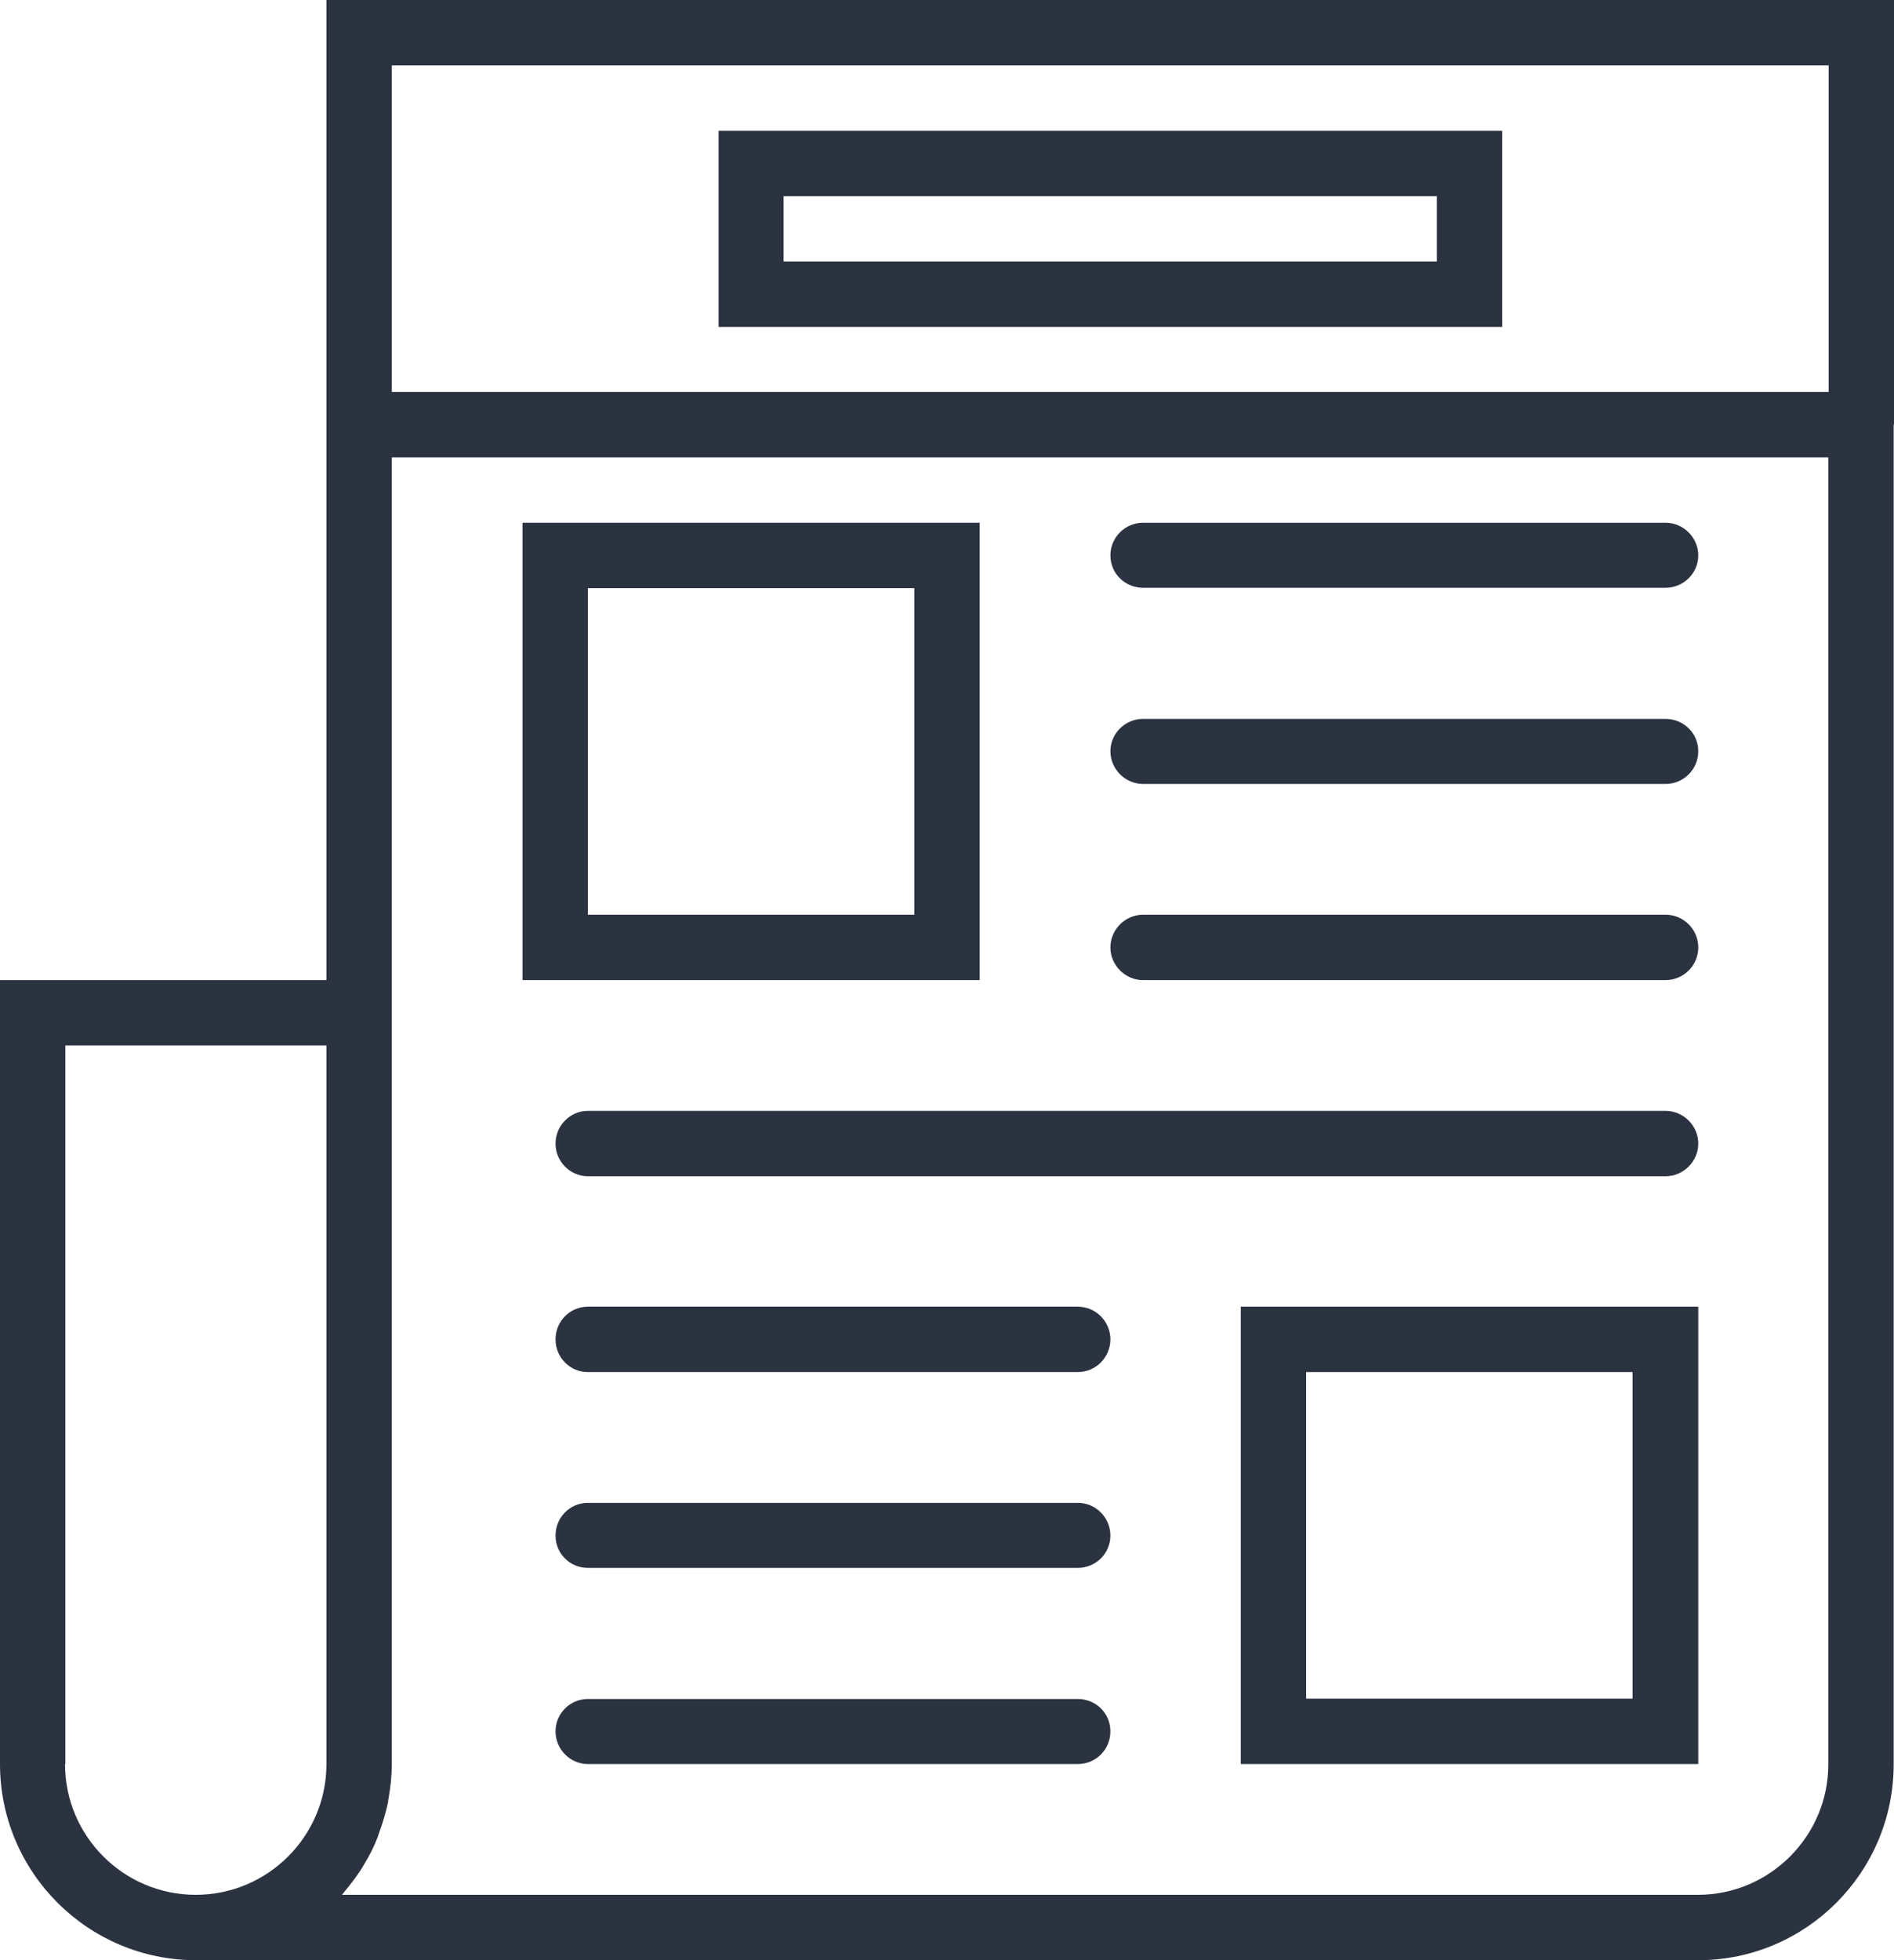
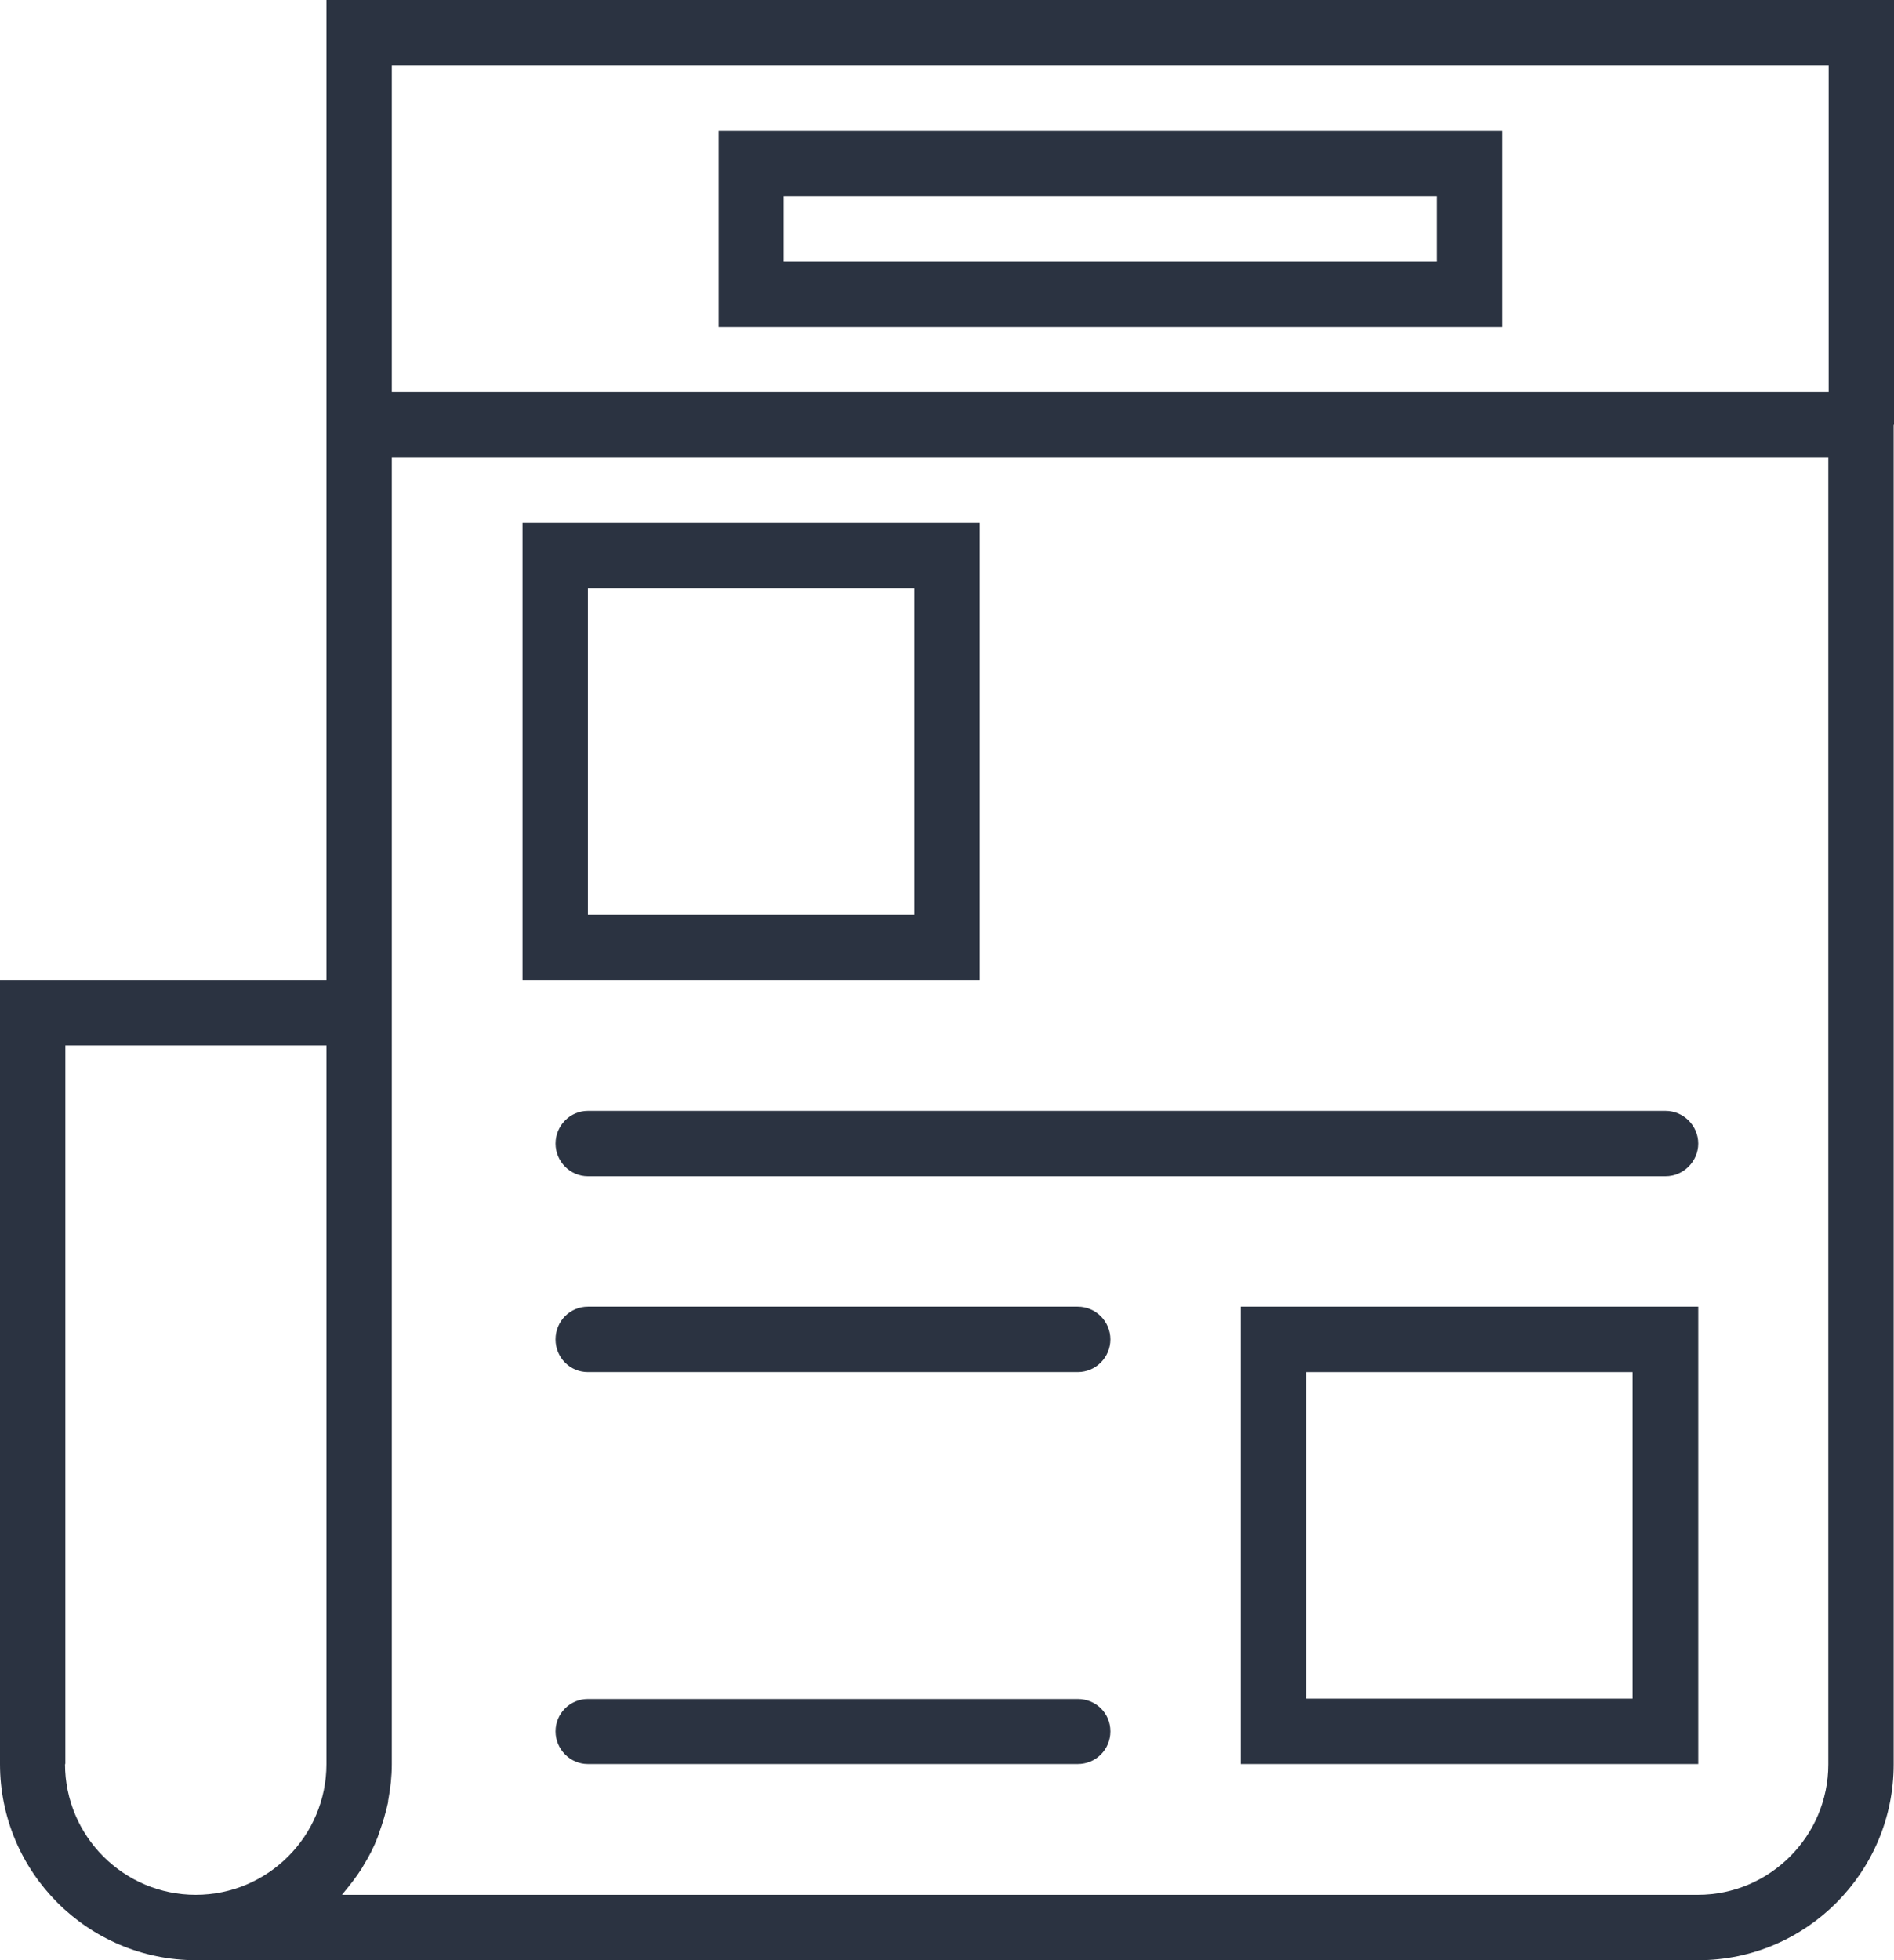
<svg xmlns="http://www.w3.org/2000/svg" id="_レイヤー_2" viewBox="0 0 56.22 58.16">
  <defs>
    <style>.cls-1{fill:#2b3341;stroke-width:0px;}</style>
  </defs>
  <g id="_デザイン">
    <path class="cls-1" d="m29.08,15.51h-13.57v13.57h13.57v-13.57Zm-1.94,11.63h-9.69v-9.69h9.69v9.69Z" />
-     <path class="cls-1" d="m49.44,15.51h-15.51c-.53,0-.97.43-.97.97s.44.96.97.96h15.51c.53,0,.97-.43.97-.96s-.44-.97-.97-.97h0Z" />
-     <path class="cls-1" d="m49.44,21.33h-15.51c-.53,0-.97.43-.97.96s.44.97.97.97h15.51c.53,0,.97-.43.97-.97s-.44-.96-.97-.96h0Z" />
-     <path class="cls-1" d="m49.44,27.14h-15.51c-.53,0-.97.44-.97.97s.44.97.97.97h15.51c.53,0,.97-.43.97-.97s-.44-.97-.97-.97h0Z" />
    <path class="cls-1" d="m49.44,32.96h-31.99c-.53,0-.96.44-.96.97s.43.97.96.97h31.99c.53,0,.97-.44.97-.97s-.44-.97-.97-.97h0Z" />
    <path class="cls-1" d="m31.99,38.77h-14.54c-.53,0-.96.43-.96.97s.43.97.96.97h14.54c.54,0,.97-.44.97-.97s-.43-.97-.97-.97h0Z" />
-     <path class="cls-1" d="m31.99,44.59h-14.54c-.53,0-.96.43-.96.97s.43.96.96.96h14.54c.54,0,.97-.43.97-.96s-.43-.97-.97-.97h0Z" />
    <path class="cls-1" d="m31.99,50.41h-14.54c-.53,0-.96.43-.96.96s.43.97.96.97h14.54c.54,0,.97-.43.97-.97s-.43-.96-.97-.96h0Z" />
    <path class="cls-1" d="m36.83,52.34h13.58v-13.57h-13.58v13.57Zm1.94-11.63h9.69v9.69h-9.69v-9.69Z" />
    <path class="cls-1" d="m56.22,12.6s0-.03,0-.04V0H9.69v29.08H0v23.26c0,3.21,2.61,5.82,5.82,5.82h44.59c3.2,0,5.8-2.61,5.8-5.81V12.65s0-.03,0-.05h0Zm-1.94-10.66v9.69H11.63V1.94h42.64ZM1.94,52.34v-21.32h7.75v21.32c0,2.14-1.74,3.88-3.88,3.88s-3.88-1.74-3.88-3.88h0Zm48.47,3.88H10.15s.03-.04.04-.05c.19-.23.38-.47.54-.72.02-.04.05-.08.07-.12.16-.26.3-.53.41-.82.01-.04.03-.08.04-.12.11-.3.2-.6.27-.92,0-.03,0-.06.01-.09.06-.33.1-.68.1-1.03V13.57h42.64v38.78c0,2.13-1.74,3.87-3.87,3.87h0Z" />
    <path class="cls-1" d="m44.59,3.88h-23.26v5.82h23.26V3.88Zm-1.94,3.88h-19.39v-1.94h19.39v1.94Z" />
  </g>
</svg>